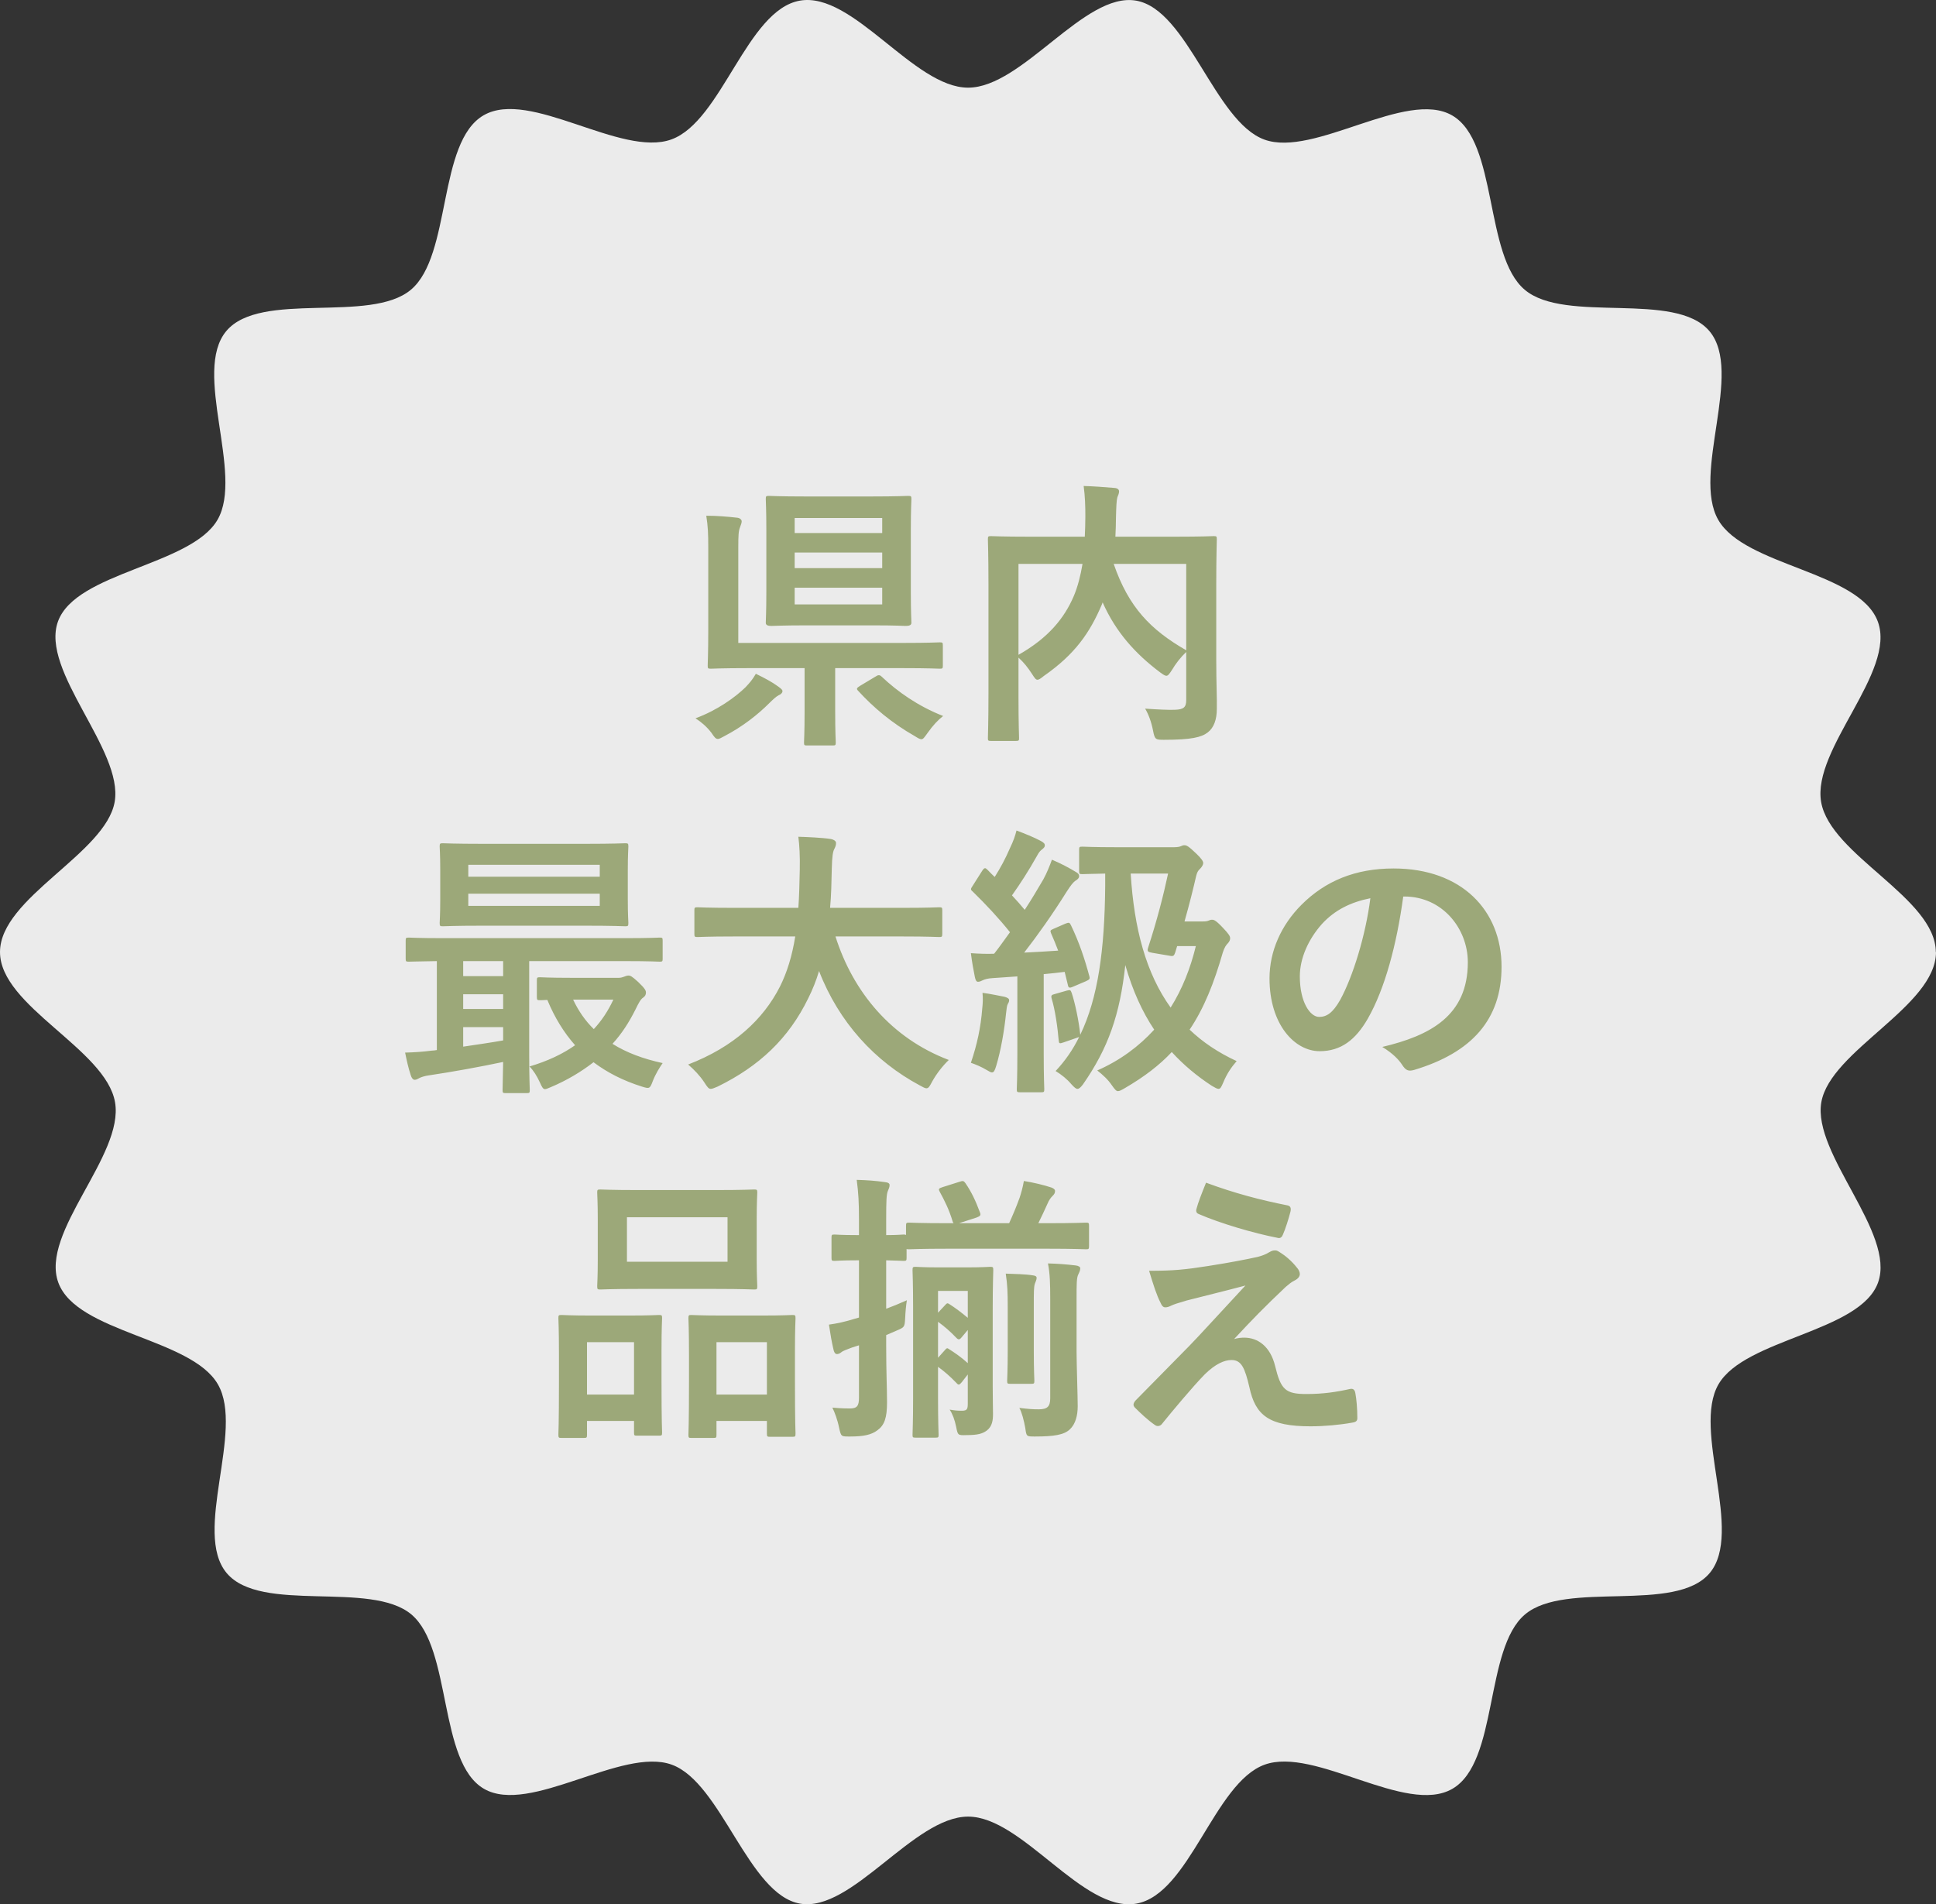
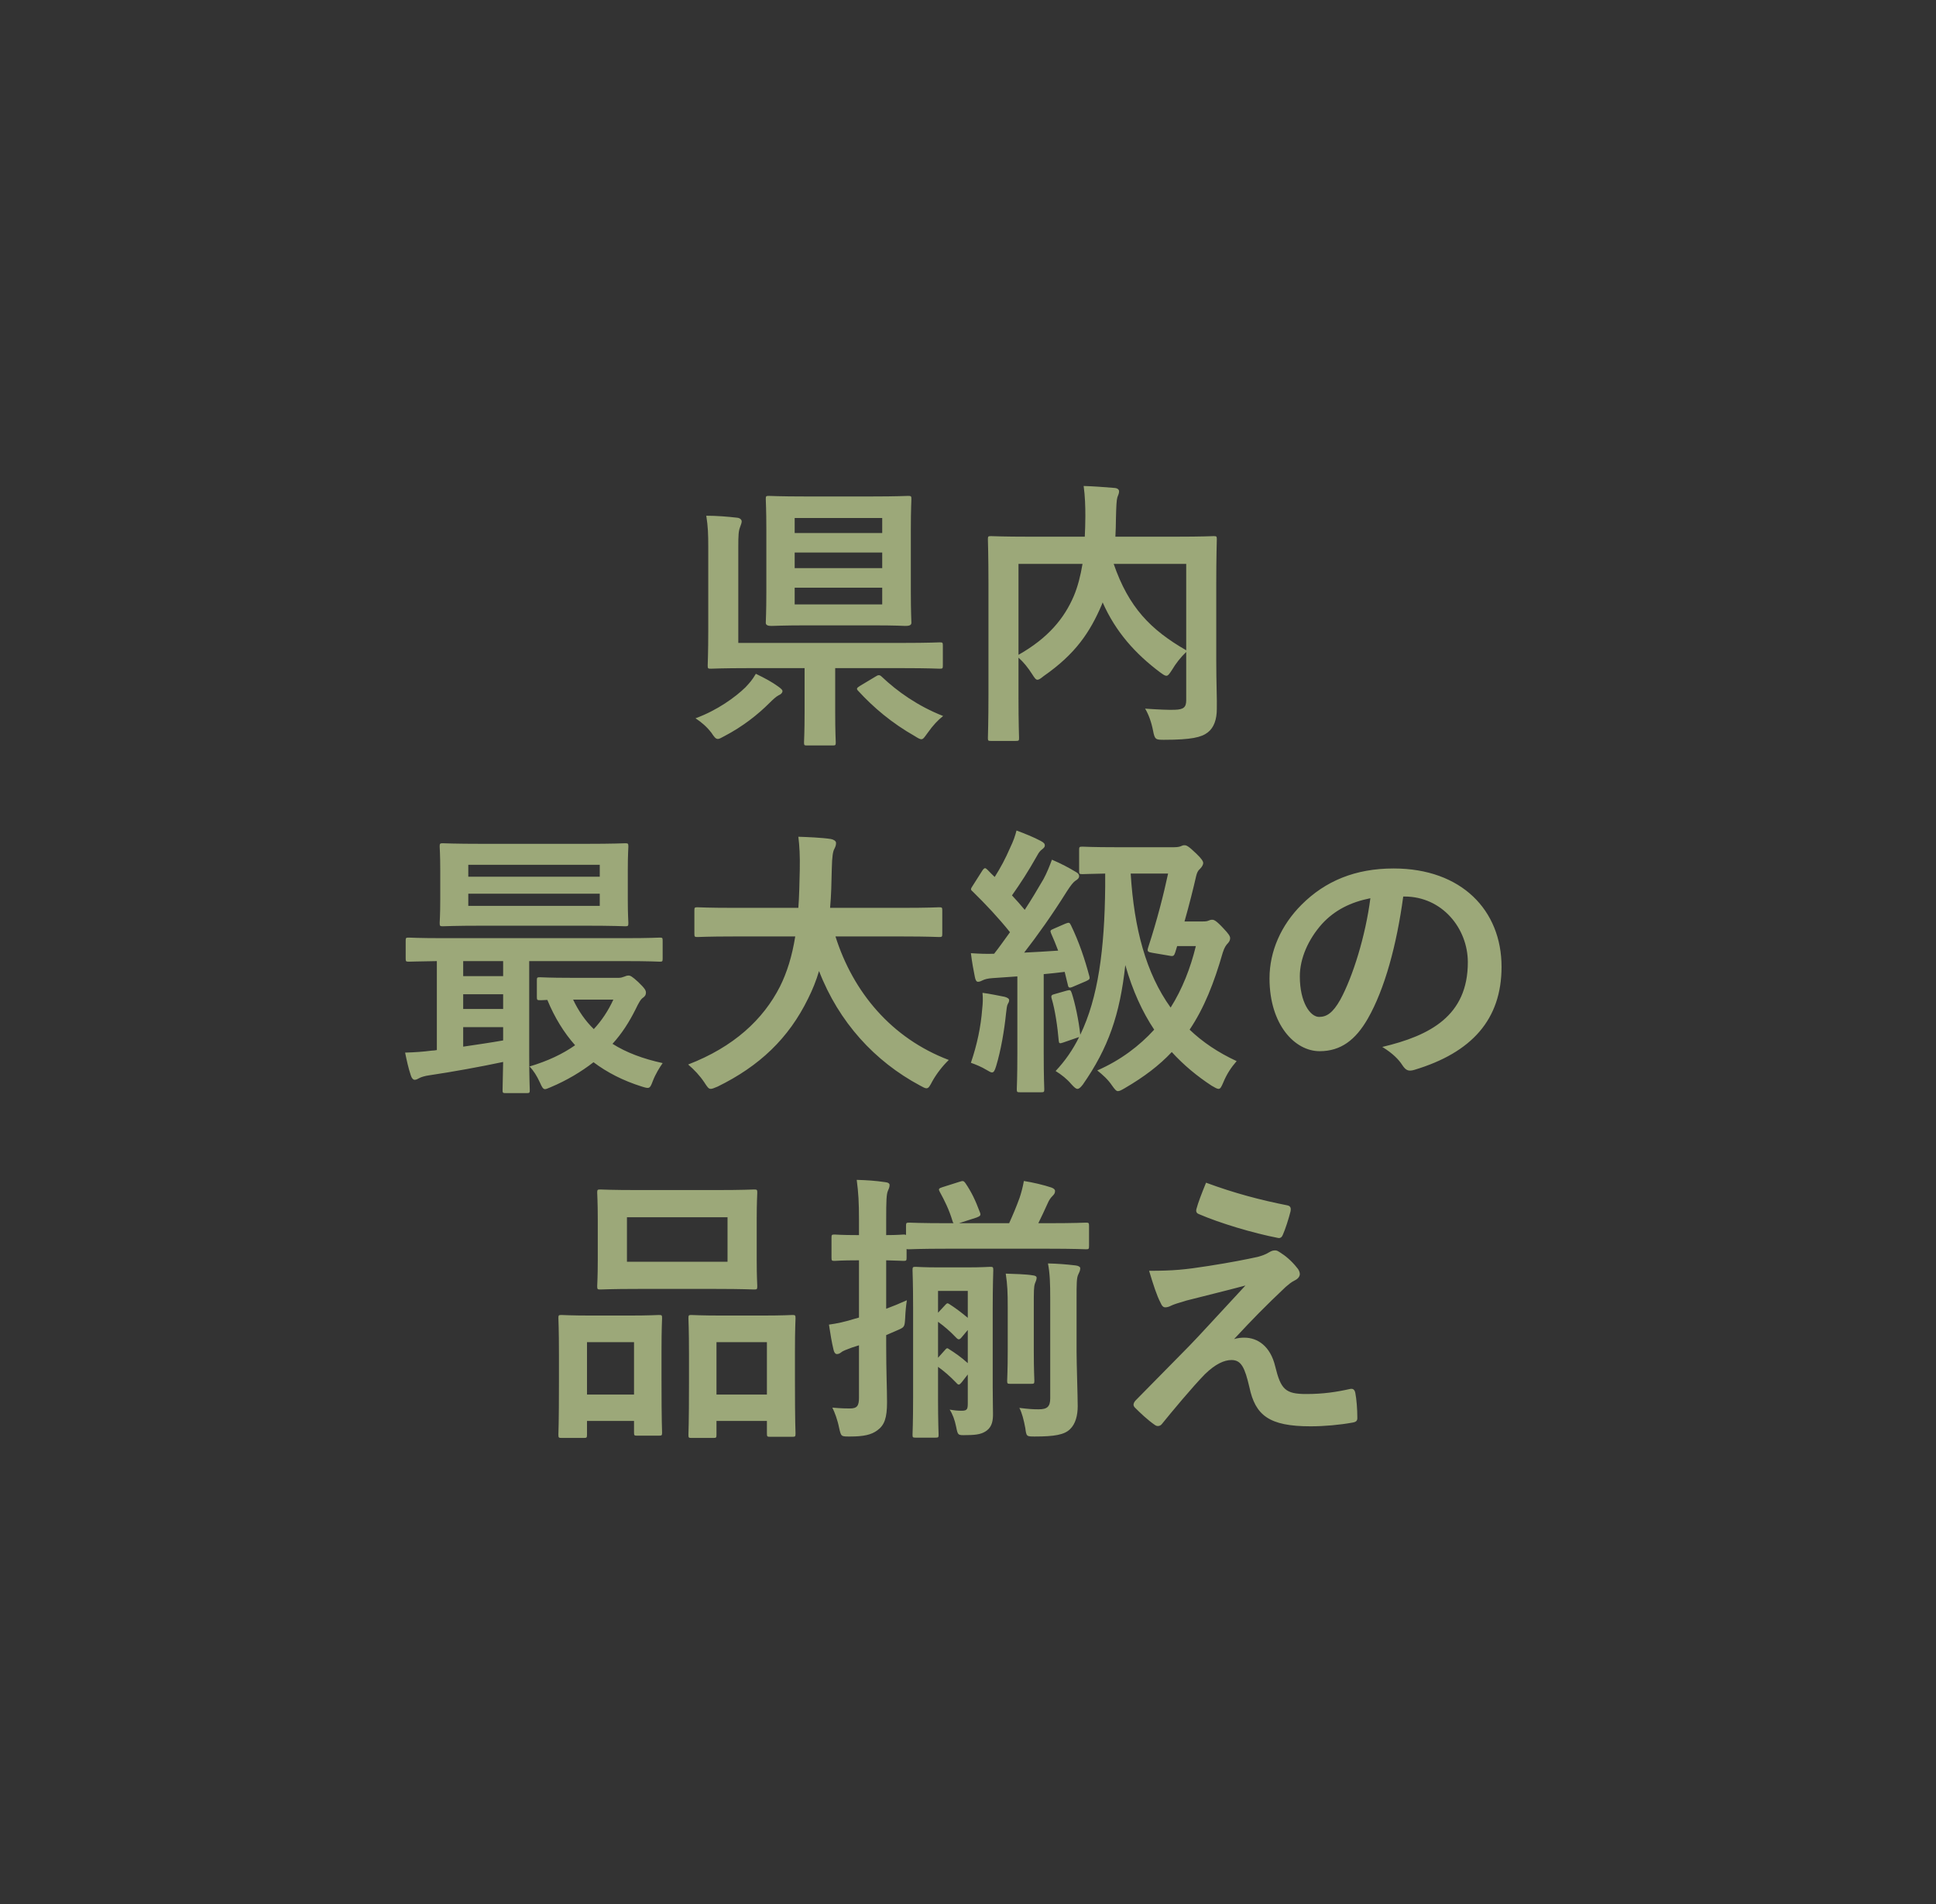
<svg xmlns="http://www.w3.org/2000/svg" width="123" height="121" viewBox="0 0 123 121" fill="none">
  <rect x="0" y="0" width="123" height="121" fill="#333333" stroke="none" />
-   <path opacity="0.9" d="M123 60.494C123 63.942 116.284 66.752 115.714 70.041C115.144 73.329 120.457 78.347 119.317 81.499C118.177 84.651 110.868 85.049 109.18 87.962C107.492 90.875 110.799 97.361 108.621 99.955C106.443 102.549 99.476 100.399 96.888 102.583C94.3 104.768 95.212 111.971 92.27 113.666C89.328 115.361 83.547 110.969 80.343 112.13C77.139 113.291 75.576 120.368 72.19 120.96C68.803 121.551 64.961 115.43 61.506 115.43C58.051 115.43 54.117 121.529 50.833 120.96C47.549 120.391 45.839 113.279 42.68 112.13C39.522 110.981 33.672 115.35 30.753 113.666C27.834 111.982 28.723 104.757 26.135 102.583C23.546 100.41 16.579 102.549 14.402 99.955C12.224 97.361 15.542 90.909 13.843 87.962C12.144 85.015 4.88 84.696 3.706 81.499C2.531 78.302 7.891 73.42 7.309 70.041C6.728 66.662 0 63.942 0 60.494C0 57.047 6.716 54.236 7.286 50.948C7.856 47.659 2.543 42.641 3.683 39.49C4.823 36.338 12.132 35.94 13.82 33.027C15.508 30.114 12.201 23.628 14.379 21.034C16.557 18.439 23.524 20.59 26.112 18.405C28.7 16.221 27.788 9.018 30.73 7.323C33.672 5.627 39.453 10.019 42.657 8.859C45.861 7.698 47.446 0.632 50.821 0.04C54.197 -0.551 58.051 5.57 61.506 5.57C64.961 5.57 68.895 -0.529 72.178 0.04C75.463 0.609 77.173 7.721 80.331 8.87C83.49 10.019 89.34 5.65 92.259 7.334C95.178 9.018 94.288 16.243 96.877 18.417C99.465 20.59 106.432 18.451 108.61 21.045C110.788 23.639 107.47 30.091 109.169 33.038C110.868 35.985 118.131 36.304 119.306 39.501C120.48 42.698 115.121 47.58 115.702 50.959C116.284 54.339 122.989 57.058 122.989 60.506L123 60.494Z" fill="white" />
  <path d="M51.172 31.546H55.366C57.004 31.546 57.58 31.51 57.688 31.51C57.886 31.51 57.904 31.528 57.904 31.708C57.904 31.816 57.868 32.392 57.868 33.652V37.63C57.868 38.89 57.904 39.448 57.904 39.574C57.904 39.754 57.706 39.772 57.508 39.772C57.4 39.772 57.004 39.736 55.366 39.736H51.352C49.714 39.736 49.156 39.772 49.03 39.772C48.85 39.772 48.652 39.754 48.652 39.574C48.652 39.448 48.688 38.89 48.688 37.63V33.652C48.688 32.392 48.652 31.834 48.652 31.708C48.652 31.528 48.67 31.51 48.85 31.51C48.976 31.51 49.534 31.546 51.172 31.546ZM56.05 38.404V37.342H50.488V38.404H56.05ZM50.488 36.1H56.05V35.11H50.488V36.1ZM50.488 32.914V33.868H56.05V32.914H50.488ZM44.998 39.988V34.786C44.998 33.922 44.98 33.454 44.872 32.77C45.538 32.77 46.204 32.824 46.834 32.896C47.014 32.914 47.122 33.022 47.122 33.13C47.122 33.238 47.068 33.346 47.014 33.508C46.924 33.742 46.906 33.994 46.906 34.75V40.852H57.346C59.02 40.852 59.596 40.816 59.704 40.816C59.884 40.816 59.902 40.834 59.902 41.014V42.292C59.902 42.472 59.884 42.49 59.704 42.49C59.596 42.49 59.02 42.454 57.346 42.454H53.062V45.226C53.062 46.558 53.098 47.062 53.098 47.17C53.098 47.35 53.08 47.368 52.9 47.368H51.262C51.1 47.368 51.082 47.35 51.082 47.17C51.082 47.044 51.118 46.558 51.118 45.226V42.454H47.554C45.862 42.454 45.268 42.49 45.16 42.49C44.98 42.49 44.962 42.472 44.962 42.292C44.962 42.166 44.998 41.482 44.998 39.988ZM54.628 43.588L55.618 42.994C55.726 42.922 55.78 42.904 55.834 42.904C55.888 42.904 55.942 42.922 56.014 42.994C57.022 43.948 58.318 44.866 59.92 45.496C59.596 45.748 59.272 46.09 58.93 46.576C58.732 46.846 58.66 46.972 58.534 46.972C58.444 46.972 58.318 46.9 58.12 46.774C56.662 45.946 55.492 44.956 54.52 43.894C54.394 43.768 54.43 43.714 54.628 43.588ZM48.022 42.814C48.616 43.102 49.048 43.336 49.444 43.624C49.642 43.768 49.714 43.84 49.714 43.912C49.714 44.02 49.606 44.128 49.462 44.182C49.318 44.254 49.084 44.47 48.886 44.668C48.148 45.406 47.194 46.162 46.024 46.774C45.826 46.882 45.7 46.954 45.61 46.954C45.466 46.954 45.376 46.828 45.196 46.558C44.89 46.162 44.566 45.892 44.188 45.64C45.574 45.136 46.726 44.29 47.356 43.678C47.644 43.372 47.788 43.21 48.022 42.814ZM77.272 37.216V41.914C77.272 43.48 77.326 44.434 77.308 45.046C77.308 45.712 77.128 46.234 76.732 46.54C76.336 46.846 75.706 47.008 73.942 47.008C73.42 47.008 73.366 46.99 73.258 46.432C73.15 45.874 72.97 45.388 72.754 45.028C73.51 45.082 74.302 45.118 74.644 45.1C75.202 45.082 75.364 44.938 75.364 44.488V41.428C75.004 41.77 74.698 42.166 74.464 42.562C74.302 42.814 74.212 42.94 74.104 42.94C74.014 42.94 73.906 42.868 73.708 42.724C72.124 41.536 70.882 40.15 70.054 38.278L70 38.422C69.244 40.186 68.326 41.554 66.31 42.958C66.112 43.12 66.004 43.192 65.914 43.192C65.806 43.192 65.734 43.084 65.572 42.832C65.32 42.436 65.032 42.076 64.708 41.788V44.29C64.708 45.964 64.744 46.792 64.744 46.9C64.744 47.062 64.726 47.08 64.528 47.08H62.962C62.782 47.08 62.764 47.062 62.764 46.9C62.764 46.774 62.8 45.928 62.8 44.074V37.108C62.8 35.254 62.764 34.39 62.764 34.264C62.764 34.084 62.782 34.066 62.962 34.066C63.088 34.066 63.682 34.102 65.392 34.102H68.92C68.938 33.688 68.956 33.256 68.956 32.806C68.956 32.158 68.938 31.546 68.848 30.88C69.478 30.898 70.18 30.952 70.828 31.006C71.008 31.024 71.098 31.114 71.098 31.222C71.098 31.348 71.044 31.456 70.99 31.6C70.936 31.78 70.918 32.176 70.9 32.914C70.9 33.31 70.882 33.706 70.864 34.102H74.698C76.39 34.102 77.002 34.066 77.11 34.066C77.29 34.066 77.308 34.084 77.308 34.264C77.308 34.372 77.272 35.344 77.272 37.216ZM75.364 41.32V35.83H70.756C71.71 38.602 73.114 40.024 75.364 41.32ZM64.708 35.83V41.608C66.616 40.528 67.624 39.268 68.218 37.882C68.47 37.288 68.65 36.586 68.776 35.83H64.708ZM33.46 69.458H32.128C31.948 69.458 31.93 69.44 31.93 69.26C31.93 69.152 31.948 68.594 31.966 67.478C30.526 67.784 28.744 68.108 27.286 68.324C26.998 68.36 26.728 68.45 26.638 68.504C26.566 68.54 26.458 68.612 26.35 68.612C26.242 68.612 26.152 68.504 26.098 68.324C25.936 67.838 25.846 67.406 25.738 66.884C26.368 66.866 26.872 66.83 27.43 66.758C27.538 66.758 27.646 66.74 27.754 66.722V61.07C26.53 61.088 26.062 61.106 25.972 61.106C25.792 61.106 25.774 61.088 25.774 60.908V59.774C25.774 59.594 25.792 59.576 25.972 59.576C26.08 59.576 26.602 59.612 28.168 59.612H39.724C41.29 59.612 41.812 59.576 41.92 59.576C42.082 59.576 42.1 59.594 42.1 59.774V60.908C42.1 61.088 42.082 61.106 41.92 61.106C41.812 61.106 41.29 61.07 39.724 61.07H33.622V67.1C33.622 68.486 33.658 69.152 33.658 69.26C33.658 69.44 33.64 69.458 33.46 69.458ZM31.966 66.11V65.264H29.428V66.506C30.274 66.38 31.156 66.254 31.966 66.11ZM29.428 62.024H31.966V61.07H29.428V62.024ZM29.428 64.112H31.966V63.176H29.428V64.112ZM30.652 53.618H37.204C38.986 53.618 39.616 53.582 39.724 53.582C39.904 53.582 39.922 53.6 39.922 53.798C39.922 53.906 39.886 54.302 39.886 55.274V57.164C39.886 58.136 39.922 58.532 39.922 58.64C39.922 58.838 39.904 58.856 39.724 58.856C39.616 58.856 38.986 58.82 37.204 58.82H30.652C28.87 58.82 28.258 58.856 28.132 58.856C27.952 58.856 27.934 58.838 27.934 58.64C27.934 58.532 27.97 58.136 27.97 57.164V55.274C27.97 54.302 27.934 53.906 27.934 53.798C27.934 53.6 27.952 53.582 28.132 53.582C28.258 53.582 28.87 53.618 30.652 53.618ZM38.104 57.56V56.786H29.752V57.56H38.104ZM29.752 54.95V55.706H38.104V54.95H29.752ZM36.286 62.132H39.328C39.436 62.132 39.562 62.096 39.652 62.06C39.742 62.024 39.832 61.988 39.922 61.988C40.048 61.988 40.138 62.024 40.552 62.402C40.984 62.816 41.038 62.942 41.038 63.068C41.038 63.212 40.984 63.302 40.858 63.392C40.714 63.482 40.588 63.698 40.372 64.148C39.976 64.94 39.508 65.678 38.914 66.326C39.796 66.884 40.858 67.28 42.1 67.55C41.902 67.838 41.65 68.234 41.47 68.702C41.29 69.188 41.254 69.188 40.786 69.044C39.58 68.666 38.572 68.144 37.708 67.496C36.916 68.108 36.016 68.648 34.99 69.08C34.81 69.152 34.702 69.206 34.63 69.206C34.504 69.206 34.432 69.08 34.306 68.792C34.108 68.36 33.892 68.018 33.64 67.766C34.792 67.424 35.746 66.974 36.538 66.416C35.836 65.624 35.242 64.67 34.774 63.536C34.486 63.554 34.36 63.554 34.306 63.554C34.126 63.554 34.108 63.536 34.108 63.338V62.294C34.108 62.114 34.126 62.096 34.306 62.096C34.414 62.096 34.864 62.132 36.286 62.132ZM38.968 63.518H36.412C36.754 64.238 37.186 64.868 37.726 65.39C38.23 64.85 38.644 64.22 38.968 63.518ZM50.524 59.504H46.6C44.98 59.504 44.422 59.54 44.314 59.54C44.134 59.54 44.116 59.522 44.116 59.324V57.848C44.116 57.668 44.134 57.65 44.314 57.65C44.422 57.65 44.98 57.686 46.6 57.686H50.722C50.776 56.948 50.794 56.138 50.812 55.256C50.83 54.392 50.794 53.744 50.722 53.168C51.28 53.186 52.198 53.222 52.792 53.312C52.972 53.348 53.116 53.438 53.116 53.564C53.116 53.708 53.08 53.798 53.008 53.942C52.918 54.104 52.864 54.41 52.846 55.202C52.828 56.084 52.81 56.912 52.738 57.686H57.382C59.002 57.686 59.56 57.65 59.668 57.65C59.848 57.65 59.866 57.668 59.866 57.848V59.324C59.866 59.522 59.848 59.54 59.668 59.54C59.56 59.54 59.002 59.504 57.382 59.504H53.08C54.196 63.032 56.626 65.966 60.28 67.352C59.902 67.712 59.506 68.216 59.236 68.702C59.074 69.008 59.002 69.152 58.858 69.152C58.768 69.152 58.642 69.08 58.444 68.972C55.582 67.442 53.296 64.958 52.036 61.7C51.856 62.312 51.622 62.888 51.352 63.428C50.11 65.984 48.238 67.748 45.592 69.044C45.376 69.134 45.25 69.188 45.16 69.188C45.016 69.188 44.944 69.08 44.746 68.774C44.458 68.342 44.116 67.982 43.72 67.64C46.618 66.524 48.49 64.778 49.552 62.69C50.002 61.79 50.326 60.746 50.524 59.504ZM75.256 58.55H76.426C76.624 58.55 76.696 58.532 76.786 58.496C76.876 58.46 76.912 58.442 77.02 58.442C77.128 58.442 77.272 58.496 77.722 58.982C78.064 59.342 78.154 59.486 78.154 59.612C78.154 59.72 78.118 59.81 78.028 59.918C77.902 60.044 77.794 60.188 77.686 60.53C77.128 62.474 76.498 64.058 75.58 65.426C76.408 66.218 77.398 66.884 78.568 67.424C78.208 67.838 77.938 68.252 77.722 68.774C77.596 69.062 77.542 69.188 77.416 69.188C77.326 69.188 77.2 69.116 76.984 68.99C76.048 68.378 75.202 67.676 74.446 66.848C73.654 67.694 72.682 68.432 71.476 69.134C71.26 69.26 71.134 69.332 71.026 69.332C70.918 69.332 70.828 69.224 70.648 68.972C70.396 68.594 70.054 68.288 69.712 68.018C71.188 67.37 72.376 66.47 73.33 65.426C72.574 64.292 71.962 62.96 71.494 61.322C71.152 64.472 70.414 66.596 68.794 68.918C68.65 69.098 68.56 69.188 68.452 69.188C68.362 69.188 68.254 69.098 68.074 68.9C67.786 68.558 67.444 68.288 67.066 68.054C67.66 67.424 68.164 66.704 68.56 65.894L67.57 66.236C67.318 66.326 67.282 66.308 67.264 66.128C67.192 65.264 67.03 64.148 66.814 63.446C66.76 63.248 66.814 63.212 67.03 63.158L67.786 62.942C68.002 62.888 68.02 62.906 68.092 63.104C68.29 63.698 68.542 64.85 68.632 65.75C69.766 63.41 70.18 60.332 70.216 56.318V55.508C69.226 55.526 68.866 55.544 68.776 55.544C68.578 55.544 68.56 55.526 68.56 55.346V53.996C68.56 53.816 68.578 53.798 68.776 53.798C68.884 53.798 69.388 53.834 70.972 53.834H74.59C74.824 53.834 74.968 53.798 75.04 53.762C75.112 53.726 75.166 53.708 75.256 53.708C75.382 53.708 75.508 53.762 75.994 54.23C76.354 54.572 76.444 54.734 76.444 54.842C76.444 54.932 76.372 55.076 76.246 55.202C76.102 55.328 76.048 55.454 75.994 55.67C75.814 56.462 75.562 57.47 75.256 58.55ZM74.212 55.508H71.836C72.052 59 72.808 61.844 74.374 64.022C75.112 62.852 75.634 61.52 75.976 60.116H74.788L74.662 60.53C74.59 60.728 74.554 60.782 74.302 60.728L73.24 60.548C72.916 60.494 72.862 60.458 72.952 60.188C73.51 58.478 73.924 56.858 74.212 55.508ZM66.976 59L67.678 58.694C67.912 58.604 67.948 58.604 68.038 58.784C68.56 59.864 68.92 60.944 69.208 62.024C69.262 62.222 69.208 62.24 68.992 62.348L68.146 62.708C67.93 62.798 67.876 62.762 67.84 62.564L67.642 61.754C67.192 61.808 66.742 61.862 66.31 61.898V66.848C66.31 68.504 66.346 69.116 66.346 69.206C66.346 69.386 66.328 69.404 66.148 69.404H64.798C64.618 69.404 64.6 69.386 64.6 69.206C64.6 69.098 64.636 68.504 64.636 66.848V62.042L63.07 62.15C62.764 62.168 62.566 62.222 62.422 62.294C62.35 62.33 62.242 62.384 62.134 62.384C62.026 62.384 61.972 62.258 61.936 62.078C61.846 61.646 61.756 61.142 61.684 60.566C62.206 60.602 62.692 60.62 63.16 60.602C63.502 60.17 63.826 59.702 64.168 59.234C63.448 58.334 62.638 57.47 61.792 56.642C61.63 56.516 61.684 56.462 61.81 56.264L62.404 55.328C62.476 55.22 62.53 55.166 62.584 55.166C62.62 55.166 62.674 55.202 62.746 55.274C62.89 55.436 63.052 55.58 63.196 55.724C63.574 55.13 63.88 54.554 64.168 53.888C64.402 53.402 64.492 53.114 64.582 52.772C65.068 52.952 65.698 53.204 66.13 53.438C66.328 53.546 66.382 53.618 66.382 53.726C66.382 53.816 66.31 53.888 66.22 53.96C66.076 54.068 66.004 54.158 65.878 54.392C65.32 55.382 64.852 56.102 64.294 56.894C64.582 57.2 64.852 57.506 65.104 57.812C65.518 57.182 65.914 56.516 66.292 55.868C66.508 55.472 66.688 55.022 66.832 54.626C67.39 54.86 67.93 55.148 68.344 55.4C68.506 55.49 68.56 55.562 68.56 55.67C68.56 55.796 68.47 55.868 68.362 55.94C68.182 56.048 68.038 56.246 67.768 56.66C66.868 58.1 65.896 59.468 65.068 60.53C65.77 60.494 66.49 60.458 67.228 60.404C67.084 60.026 66.94 59.666 66.778 59.306C66.706 59.126 66.724 59.108 66.976 59ZM61.684 67.532C62.08 66.362 62.314 65.264 62.404 64.094C62.44 63.752 62.458 63.482 62.422 63.086C62.872 63.14 63.538 63.284 63.826 63.338C64.024 63.392 64.114 63.464 64.114 63.554C64.114 63.644 64.078 63.716 64.024 63.806C63.97 63.896 63.952 64.112 63.916 64.4C63.808 65.462 63.592 66.74 63.286 67.748C63.196 68.036 63.142 68.144 63.016 68.144C62.944 68.144 62.836 68.072 62.674 67.982C62.386 67.802 61.954 67.622 61.684 67.532ZM89.224 56.966H89.152C88.738 60.026 87.982 62.834 86.902 64.724C86.128 66.074 85.192 66.794 83.842 66.794C82.258 66.794 80.656 65.102 80.656 62.168C80.656 60.44 81.394 58.784 82.69 57.488C84.202 55.976 86.11 55.184 88.54 55.184C92.86 55.184 95.398 57.848 95.398 61.43C95.398 64.778 93.508 66.884 89.854 67.982C89.476 68.09 89.314 68.018 89.08 67.658C88.882 67.352 88.504 66.938 87.82 66.524C90.862 65.804 93.256 64.544 93.256 61.142C93.256 59 91.636 56.966 89.224 56.966ZM87.064 57.074C85.804 57.326 84.796 57.83 83.986 58.712C83.122 59.684 82.582 60.89 82.582 62.042C82.582 63.698 83.248 64.616 83.806 64.616C84.274 64.616 84.67 64.382 85.156 63.518C85.948 62.06 86.758 59.468 87.064 57.074ZM40.534 75.618H45.502C47.212 75.618 47.788 75.582 47.914 75.582C48.094 75.582 48.112 75.6 48.112 75.78C48.112 75.906 48.076 76.374 48.076 77.454V80.064C48.076 81.144 48.112 81.612 48.112 81.72C48.112 81.918 48.094 81.936 47.914 81.936C47.788 81.936 47.212 81.9 45.502 81.9H40.534C38.842 81.9 38.248 81.936 38.14 81.936C37.96 81.936 37.942 81.918 37.942 81.72C37.942 81.612 37.978 81.144 37.978 80.064V77.454C37.978 76.374 37.942 75.906 37.942 75.78C37.942 75.6 37.96 75.582 38.14 75.582C38.248 75.582 38.842 75.618 40.534 75.618ZM39.832 77.346V80.172H46.222V77.346H39.832ZM45.322 91.368H43.918C43.756 91.368 43.738 91.35 43.738 91.17C43.738 91.044 43.774 90.54 43.774 87.786V86.112C43.774 84.402 43.738 83.88 43.738 83.772C43.738 83.574 43.756 83.556 43.918 83.556C44.044 83.556 44.512 83.592 45.898 83.592H48.382C49.768 83.592 50.236 83.556 50.344 83.556C50.524 83.556 50.542 83.574 50.542 83.772C50.542 83.88 50.506 84.402 50.506 85.842V87.768C50.506 90.468 50.542 90.972 50.542 91.08C50.542 91.278 50.524 91.296 50.344 91.296H48.922C48.742 91.296 48.724 91.278 48.724 91.08V90.288H45.52V91.17C45.52 91.35 45.502 91.368 45.322 91.368ZM45.52 85.284V88.614H48.724V85.284H45.52ZM37.096 91.368H35.674C35.494 91.368 35.476 91.35 35.476 91.152C35.476 91.044 35.512 90.54 35.512 87.786V86.112C35.512 84.384 35.476 83.88 35.476 83.754C35.476 83.574 35.494 83.556 35.674 83.556C35.8 83.556 36.25 83.592 37.582 83.592H39.94C41.29 83.592 41.74 83.556 41.866 83.556C42.046 83.556 42.064 83.574 42.064 83.754C42.064 83.862 42.028 84.384 42.028 85.806V87.696C42.028 90.396 42.064 90.918 42.064 91.026C42.064 91.206 42.046 91.224 41.866 91.224H40.462C40.3 91.224 40.282 91.206 40.282 91.026V90.288H37.294V91.152C37.294 91.35 37.276 91.368 37.096 91.368ZM37.294 85.284V88.614H40.282V85.284H37.294ZM56.302 84.834V85.5C56.302 87.228 56.356 88.2 56.356 89.1C56.356 90.09 56.194 90.558 55.744 90.882C55.366 91.17 54.862 91.278 54.016 91.278C53.44 91.278 53.44 91.296 53.314 90.738C53.206 90.198 53.026 89.73 52.882 89.442C53.44 89.496 53.854 89.496 53.998 89.496C54.448 89.496 54.574 89.334 54.574 88.812V85.482L54.124 85.626C53.8 85.752 53.566 85.824 53.44 85.932C53.35 86.004 53.26 86.04 53.17 86.04C53.098 86.04 53.008 85.986 52.954 85.752C52.846 85.302 52.756 84.78 52.666 84.168C53.188 84.096 53.692 83.988 54.322 83.79C54.394 83.772 54.484 83.754 54.574 83.718V80.082H54.484C53.44 80.082 53.134 80.118 53.026 80.118C52.846 80.118 52.828 80.1 52.828 79.92V78.642C52.828 78.462 52.846 78.444 53.026 78.444C53.134 78.444 53.44 78.48 54.484 78.48H54.574V77.526C54.574 76.374 54.538 75.798 54.43 74.97C55.078 74.988 55.618 75.024 56.23 75.114C56.428 75.132 56.518 75.204 56.518 75.294C56.518 75.438 56.464 75.546 56.41 75.672C56.32 75.888 56.302 76.266 56.302 77.49V78.48C57.04 78.48 57.31 78.444 57.4 78.444C57.49 78.444 57.526 78.444 57.562 78.48V77.904C57.562 77.706 57.58 77.688 57.76 77.688C57.868 77.688 58.462 77.724 60.226 77.724H60.586C60.55 77.688 60.532 77.652 60.514 77.58C60.298 76.86 60.01 76.284 59.704 75.726C59.614 75.564 59.632 75.51 59.866 75.438L60.946 75.096C61.198 75.006 61.234 75.042 61.342 75.186C61.72 75.744 61.972 76.266 62.26 77.04C62.332 77.22 62.278 77.274 62.044 77.364L60.928 77.724H64.114C64.366 77.166 64.564 76.698 64.78 76.104C64.87 75.834 64.978 75.456 65.05 75.042C65.626 75.132 66.31 75.294 66.796 75.456C66.94 75.51 67.03 75.582 67.03 75.672C67.03 75.816 66.976 75.888 66.868 75.996C66.742 76.122 66.652 76.248 66.544 76.5C66.364 76.896 66.184 77.292 65.968 77.724H66.526C68.29 77.724 68.902 77.688 68.992 77.688C69.172 77.688 69.19 77.706 69.19 77.904V79.164C69.19 79.362 69.172 79.38 68.992 79.38C68.902 79.38 68.29 79.344 66.526 79.344H60.226C58.462 79.344 57.868 79.38 57.76 79.38C57.67 79.38 57.634 79.38 57.598 79.362V79.92C57.598 80.1 57.58 80.118 57.4 80.118C57.31 80.118 57.04 80.1 56.302 80.082V83.16C56.698 83.016 57.13 82.836 57.616 82.62C57.562 82.962 57.526 83.34 57.508 83.754C57.472 84.33 57.472 84.33 56.968 84.546L56.302 84.834ZM63.07 83.196V88.092C63.07 88.776 63.088 89.55 63.088 89.838C63.088 90.216 63.052 90.63 62.692 90.9C62.422 91.098 62.116 91.188 61.414 91.188C60.856 91.206 60.856 91.206 60.748 90.666C60.658 90.216 60.514 89.838 60.334 89.568C60.658 89.622 60.802 89.64 61.108 89.64C61.468 89.64 61.486 89.514 61.486 89.136V87.336L61.108 87.822C60.946 88.02 60.892 88.02 60.766 87.876C60.334 87.426 59.992 87.138 59.596 86.85V88.866C59.596 90.342 59.632 91.062 59.632 91.17C59.632 91.332 59.614 91.35 59.434 91.35H58.174C57.994 91.35 57.976 91.332 57.976 91.17C57.976 91.044 58.012 90.378 58.012 88.848V83.052C58.012 81.54 57.976 80.82 57.976 80.712C57.976 80.514 57.994 80.496 58.174 80.496C58.282 80.496 58.624 80.532 59.704 80.532H61.378C62.44 80.532 62.782 80.496 62.908 80.496C63.088 80.496 63.106 80.514 63.106 80.712C63.106 80.82 63.07 81.63 63.07 83.196ZM59.596 86.274L60.064 85.752C60.136 85.662 60.19 85.644 60.28 85.716C60.676 85.968 61.072 86.238 61.486 86.616V84.51L61.108 84.96C60.964 85.14 60.892 85.14 60.766 85.014C60.334 84.564 59.992 84.276 59.596 83.988V86.274ZM59.596 83.412L60.082 82.89C60.154 82.818 60.19 82.782 60.298 82.854C60.694 83.106 61.054 83.376 61.486 83.736V82.026H59.596V83.412ZM68.398 82.512V85.914C68.398 86.616 68.47 88.74 68.47 89.352C68.47 89.946 68.326 90.486 67.984 90.81C67.624 91.17 66.976 91.278 65.752 91.278C65.212 91.278 65.212 91.278 65.14 90.738C65.05 90.252 64.924 89.748 64.762 89.46C65.356 89.532 65.626 89.55 65.986 89.55C66.526 89.55 66.724 89.388 66.724 88.848V82.548C66.724 81.576 66.706 80.91 66.58 80.28C67.246 80.298 67.696 80.334 68.326 80.406C68.506 80.424 68.632 80.496 68.632 80.586C68.632 80.748 68.56 80.856 68.506 80.982C68.398 81.198 68.398 81.576 68.398 82.512ZM64.024 85.824V83.07C64.024 82.116 64.006 81.648 63.898 80.928C64.42 80.946 65.194 80.964 65.608 81.036C65.788 81.054 65.86 81.108 65.86 81.198C65.86 81.324 65.788 81.45 65.752 81.558C65.68 81.774 65.68 82.044 65.68 83.052V85.824C65.68 87.066 65.716 87.624 65.716 87.732C65.716 87.912 65.698 87.93 65.518 87.93H64.186C64.006 87.93 63.988 87.912 63.988 87.732C63.988 87.624 64.024 87.066 64.024 85.824ZM76.624 75.15C78.424 75.816 80.062 76.248 81.79 76.59C81.97 76.626 82.042 76.734 81.988 76.986C81.88 77.418 81.664 78.102 81.502 78.462C81.448 78.606 81.34 78.696 81.196 78.66C79.612 78.354 77.506 77.724 76.174 77.148C76.066 77.112 75.958 77.022 76.012 76.824C76.12 76.41 76.354 75.816 76.624 75.15ZM73.006 80.748C74.554 80.748 75.274 80.676 76.768 80.442C78.154 80.226 79.162 80.028 79.9 79.866C80.206 79.776 80.386 79.722 80.62 79.578C80.782 79.488 80.854 79.452 81.016 79.452C81.124 79.452 81.178 79.488 81.322 79.578C81.646 79.776 82.06 80.118 82.384 80.532C82.51 80.658 82.582 80.838 82.582 80.946C82.582 81.108 82.474 81.252 82.258 81.36C82.006 81.486 81.88 81.612 81.682 81.774C80.35 83.034 79.612 83.79 78.406 85.086C78.64 85.014 78.874 84.996 79.054 84.996C79.9 84.996 80.71 85.536 81.016 86.814C81.376 88.29 81.664 88.578 82.996 88.578C84.058 88.578 84.904 88.452 85.786 88.254C85.984 88.218 86.074 88.326 86.11 88.524C86.182 88.902 86.236 89.514 86.236 90.108C86.236 90.288 86.146 90.36 85.912 90.396C85.12 90.54 84.13 90.63 83.266 90.63C80.62 90.63 79.756 89.928 79.378 88.146C79.09 86.922 78.874 86.418 78.244 86.418C77.776 86.418 77.218 86.67 76.552 87.318C75.742 88.146 74.428 89.73 73.816 90.486C73.762 90.558 73.672 90.612 73.564 90.612C73.51 90.612 73.438 90.594 73.366 90.54C72.898 90.216 72.43 89.766 72.106 89.442C72.052 89.388 72.016 89.316 72.016 89.262C72.016 89.172 72.07 89.064 72.16 88.974C73.312 87.804 74.41 86.688 75.562 85.518C76.264 84.798 77.2 83.754 79.126 81.684C77.776 82.044 76.57 82.332 75.382 82.638C74.824 82.8 74.554 82.89 74.41 82.962C74.266 83.034 74.158 83.07 74.032 83.07C73.906 83.07 73.816 82.98 73.726 82.764C73.492 82.314 73.276 81.648 73.006 80.748Z" fill="#9CA879" />
</svg>